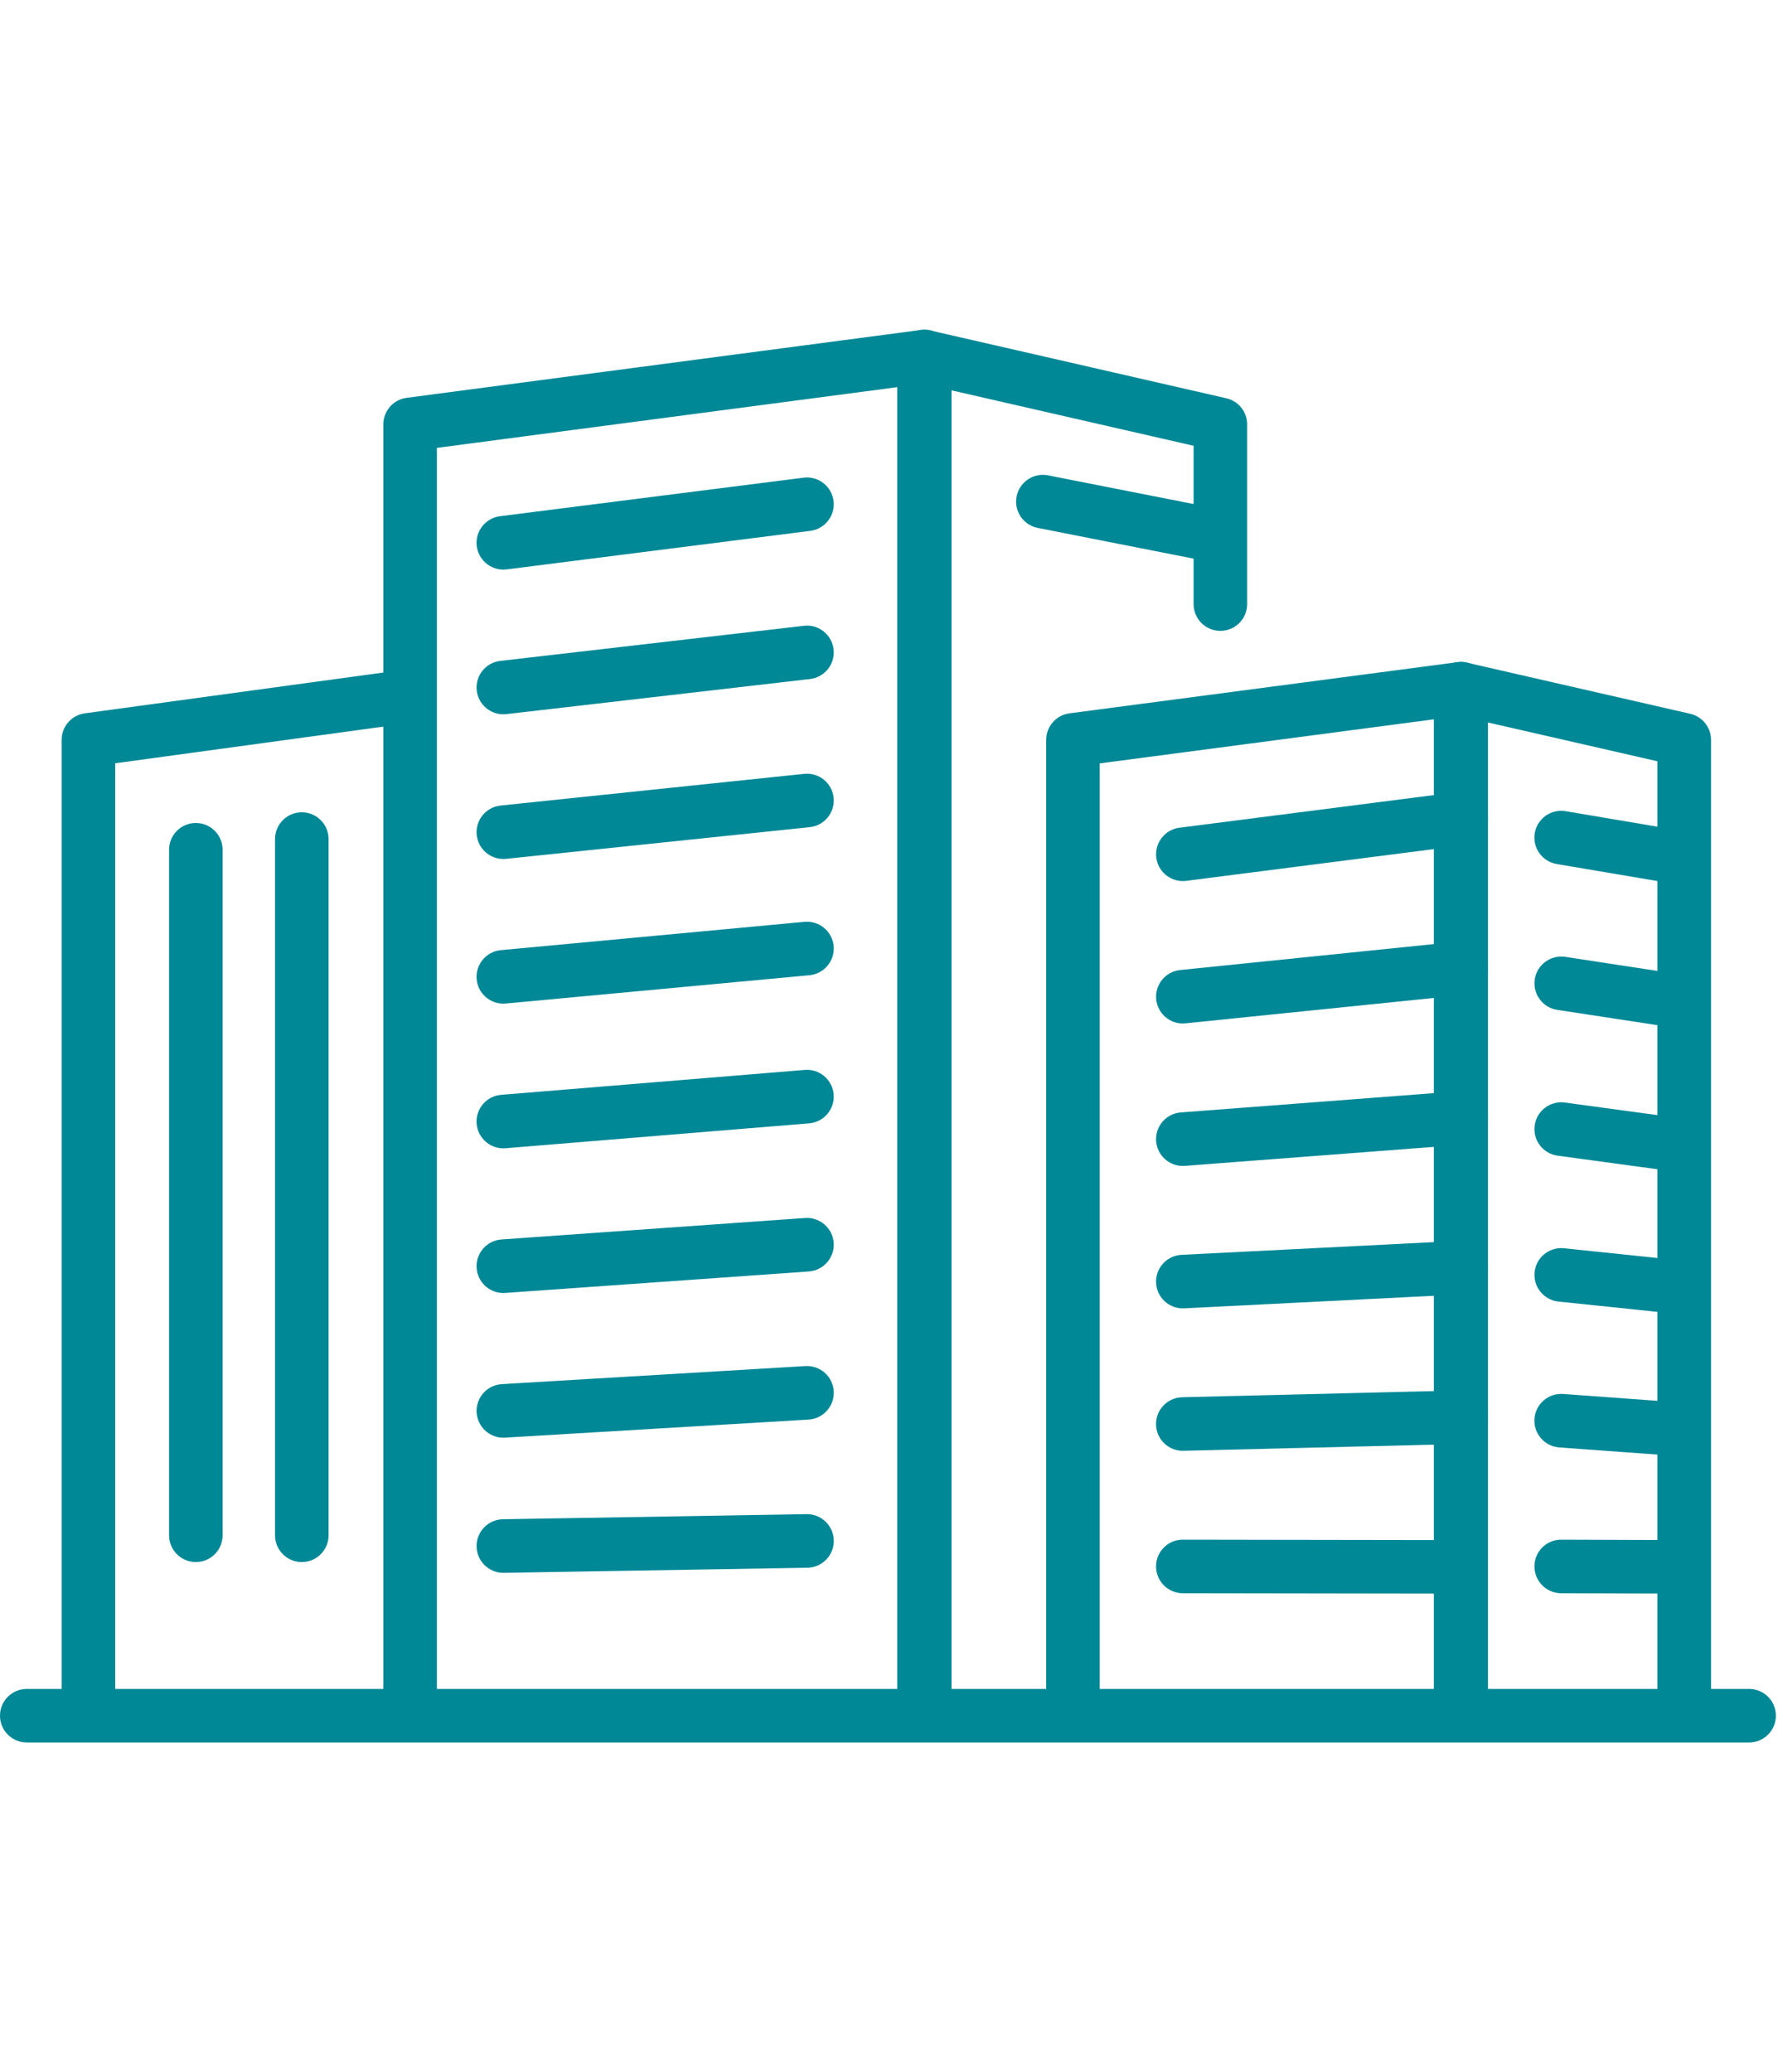
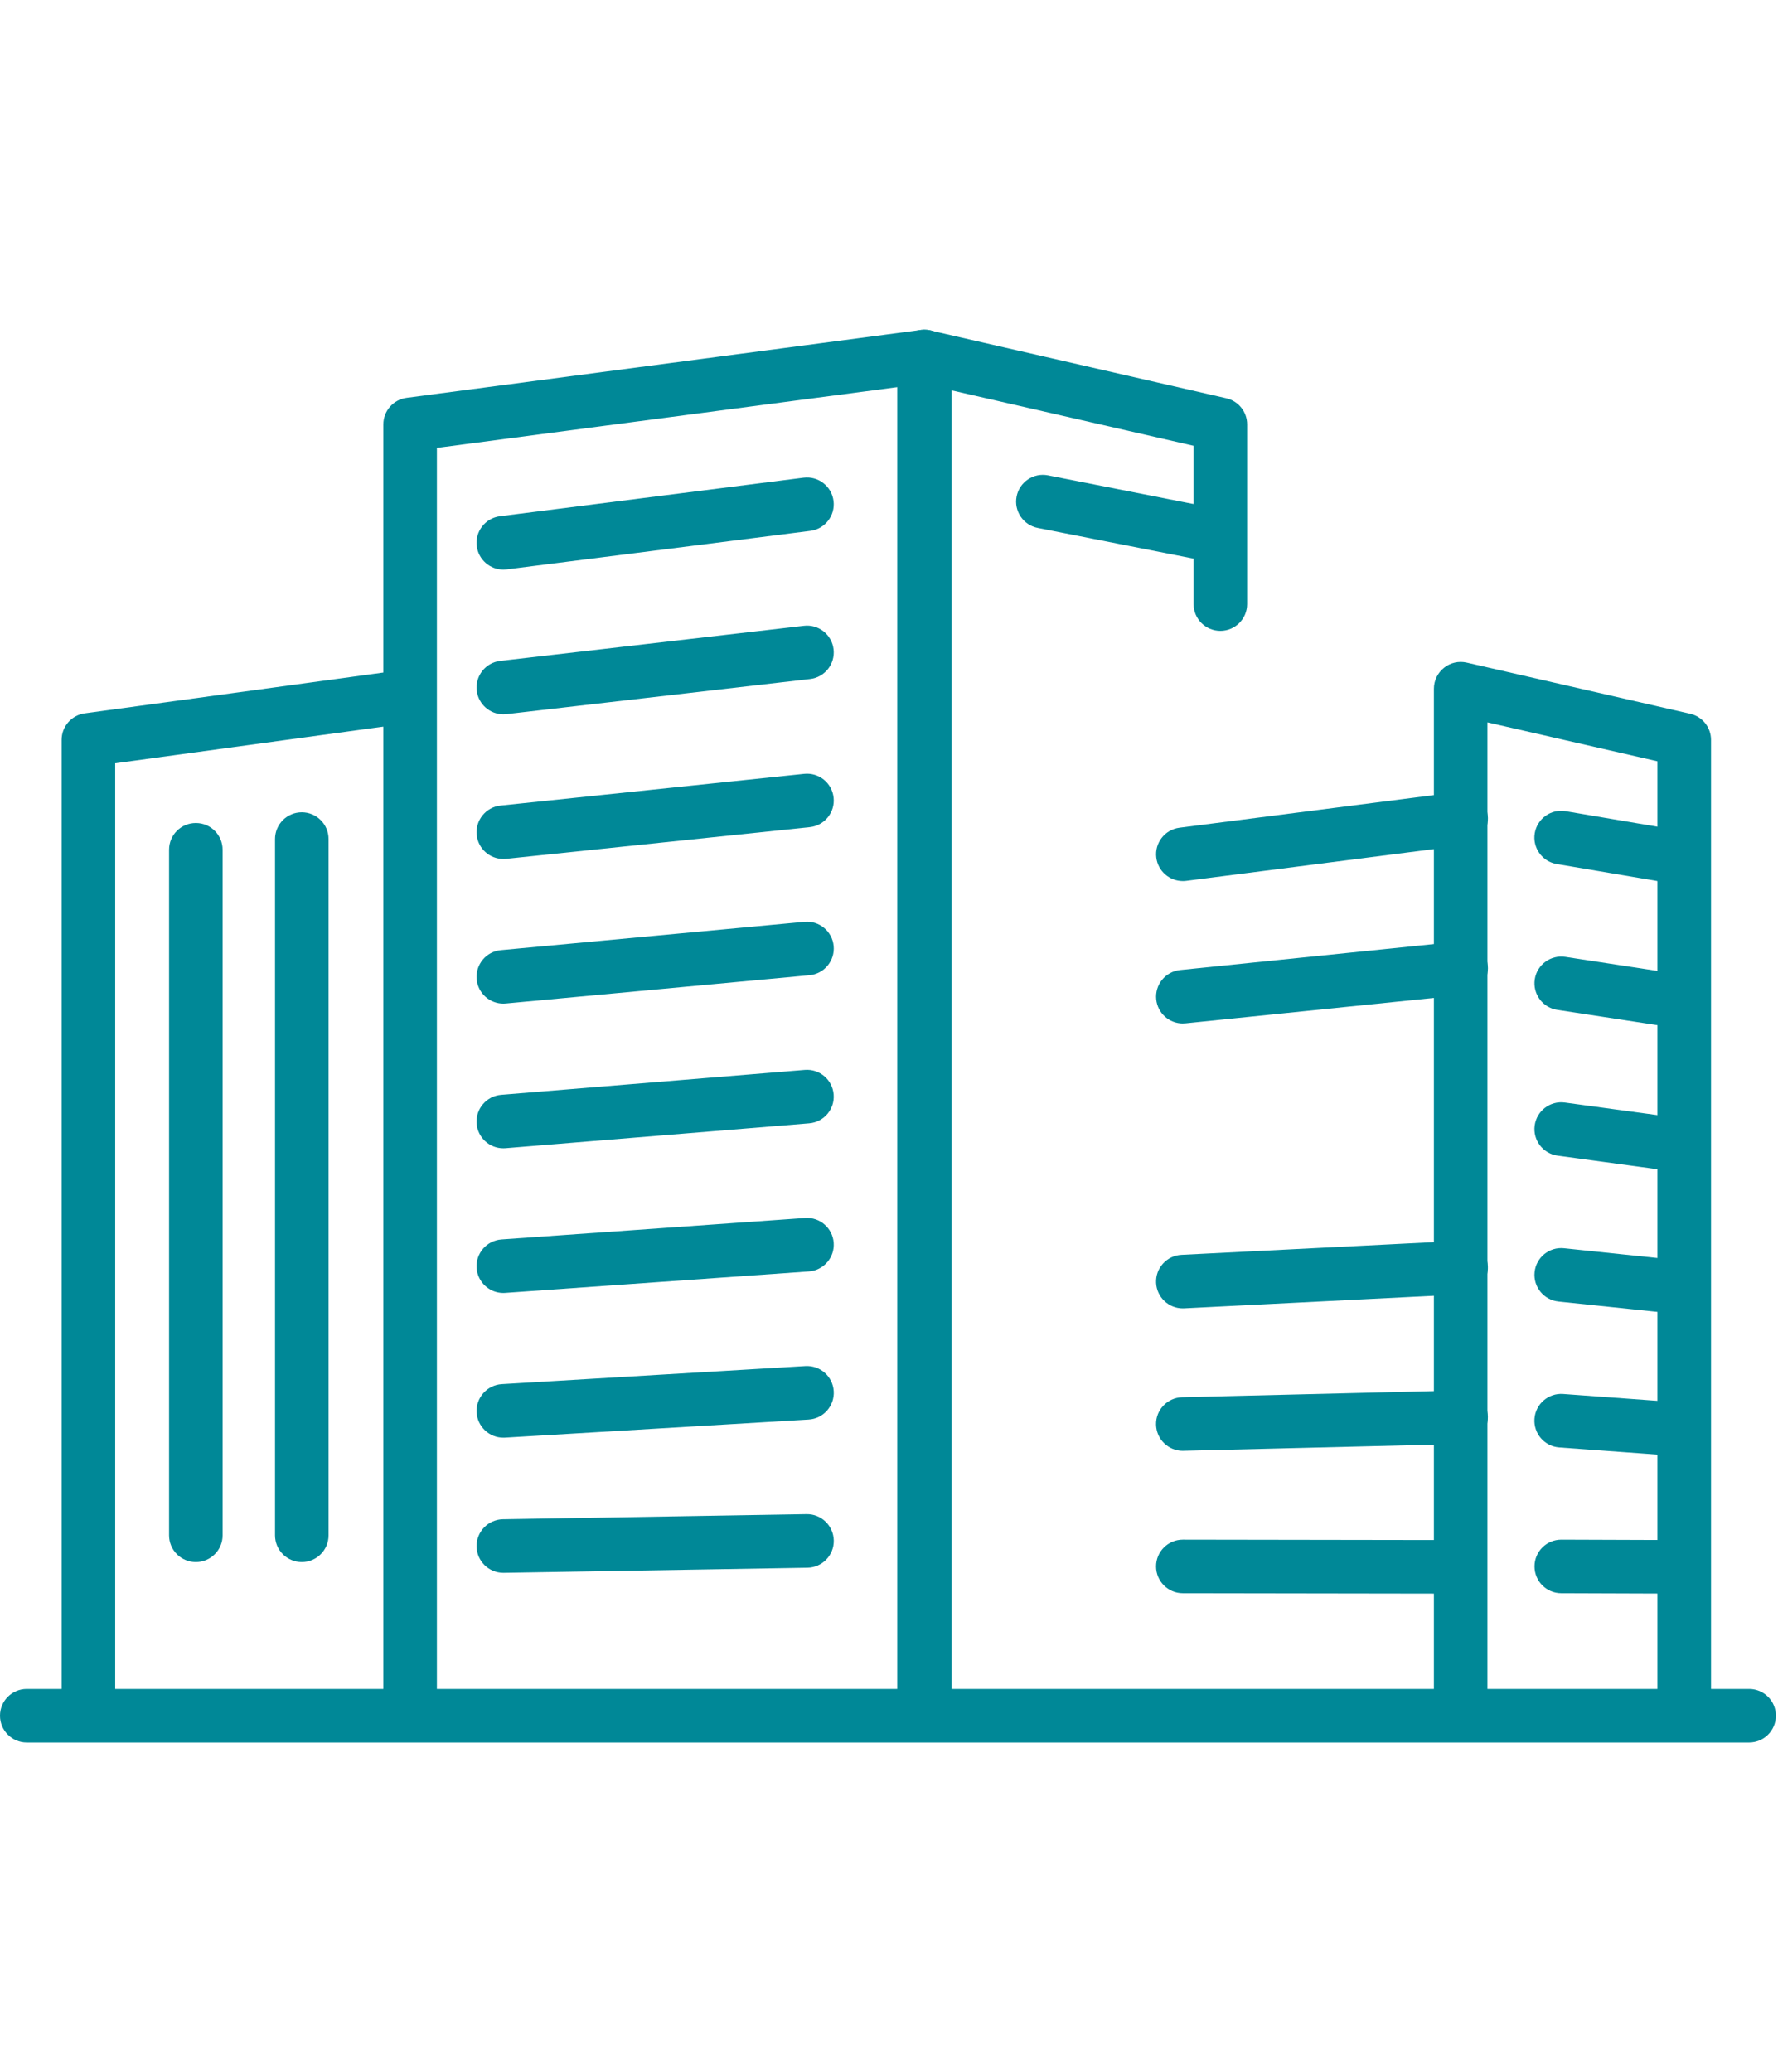
<svg xmlns="http://www.w3.org/2000/svg" id="_レイヤー_2" data-name="レイヤー 2" viewBox="0 0 429.07 500">
  <defs>
    <style>
      .cls-1 {
        fill: none;
      }

      .cls-2 {
        fill: #008897;
      }
    </style>
  </defs>
  <g id="_レイヤー_2-2" data-name="レイヤー 2">
    <g>
      <g>
        <path class="cls-2" d="m223.14,418.8c-3.57,0-6.46-2.89-6.46-6.46V93.4l-111.25,14.67v304.26c0,3.57-2.89,6.46-6.46,6.46s-6.46-2.89-6.46-6.46V102.4c0-3.24,2.4-5.99,5.62-6.41l124.18-16.38c1.85-.24,3.71.32,5.11,1.55,1.4,1.23,2.2,3,2.2,4.86v326.3c0,3.57-2.89,6.46-6.46,6.46Z" />
        <path class="cls-2" d="m121.46,137.44c-3.21,0-5.99-2.39-6.41-5.65-.45-3.54,2.06-6.78,5.6-7.23l73.27-9.3c3.54-.45,6.78,2.06,7.23,5.6.45,3.54-2.06,6.78-5.6,7.23l-73.27,9.3c-.28.03-.55.05-.82.05Z" />
        <path class="cls-2" d="m121.46,172.35c-3.24,0-6.03-2.43-6.41-5.72-.41-3.55,2.13-6.75,5.68-7.16l73.27-8.47c3.54-.42,6.75,2.13,7.16,5.68s-2.13,6.75-5.68,7.16l-73.27,8.47c-.25.03-.5.04-.75.04Z" />
        <path class="cls-2" d="m121.46,207.26c-3.27,0-6.08-2.47-6.42-5.79-.37-3.55,2.21-6.73,5.76-7.1l73.27-7.65c3.55-.37,6.73,2.21,7.1,5.76.37,3.55-2.21,6.73-5.76,7.1l-73.27,7.65c-.23.02-.45.04-.68.04Z" />
        <path class="cls-2" d="m121.46,242.17c-3.3,0-6.12-2.51-6.43-5.87-.33-3.55,2.28-6.71,5.84-7.04l73.27-6.83c3.55-.33,6.71,2.28,7.04,5.84.33,3.55-2.28,6.71-5.84,7.04l-73.27,6.83c-.2.02-.41.03-.61.03Z" />
        <path class="cls-2" d="m121.46,277.08c-3.33,0-6.16-2.56-6.44-5.94-.29-3.56,2.36-6.68,5.92-6.97l73.27-6.01c3.56-.29,6.68,2.36,6.97,5.92s-2.36,6.68-5.92,6.97l-73.27,6.01c-.18.01-.36.02-.54.02Z" />
        <path class="cls-2" d="m121.46,311.99c-3.36,0-6.2-2.6-6.44-6.01-.25-3.56,2.43-6.65,5.99-6.91l73.27-5.18c3.57-.25,6.65,2.43,6.91,5.99.25,3.56-2.43,6.65-5.99,6.91l-73.27,5.18c-.16.01-.31.02-.46.02Z" />
        <path class="cls-2" d="m121.47,346.9c-3.4,0-6.24-2.65-6.45-6.08-.21-3.56,2.51-6.63,6.07-6.84l73.27-4.36c3.57-.2,6.63,2.51,6.84,6.07.21,3.56-2.51,6.63-6.07,6.84l-73.27,4.36c-.13,0-.26.01-.39.01Z" />
        <path class="cls-2" d="m121.47,379.51c-3.52,0-6.4-2.82-6.46-6.36-.06-3.57,2.79-6.51,6.36-6.57l73.27-1.23c3.56-.06,6.51,2.79,6.57,6.36.06,3.57-2.79,6.51-6.36,6.57l-73.27,1.23s-.07,0-.11,0Z" />
        <path class="cls-2" d="m222.98,418.8c-3.57,0-6.46-2.89-6.46-6.46V86.03c0-1.97.9-3.83,2.44-5.06,1.54-1.23,3.56-1.69,5.47-1.25l71.51,16.38c2.94.67,5.02,3.29,5.02,6.3v43.36c0,3.57-2.89,6.46-6.46,6.46s-6.46-2.89-6.46-6.46v-38.2l-58.58-13.41v318.19c0,3.57-2.89,6.46-6.46,6.46Z" />
-         <path class="cls-2" d="m352.6,418.8c-3.57,0-6.46-2.89-6.46-6.46v-238.79l-80.75,10.65v228.14c0,3.57-2.89,6.46-6.46,6.46s-6.46-2.89-6.46-6.46v-233.81c0-3.24,2.4-5.99,5.62-6.41l93.68-12.35c1.84-.25,3.71.32,5.11,1.55,1.4,1.23,2.2,3,2.2,4.86v246.16c0,3.57-2.89,6.46-6.46,6.46Z" />
        <path class="cls-2" d="m285.44,212.59c-3.2,0-5.99-2.38-6.4-5.64-.45-3.54,2.05-6.78,5.59-7.23l67.16-8.61c3.54-.46,6.78,2.05,7.23,5.59.45,3.54-2.05,6.78-5.59,7.23l-67.16,8.61c-.28.04-.56.05-.83.05Z" />
        <path class="cls-2" d="m285.44,246.96c-3.27,0-6.08-2.48-6.42-5.81-.36-3.55,2.22-6.73,5.77-7.09l67.16-6.87c3.55-.37,6.73,2.22,7.09,5.77.36,3.55-2.22,6.73-5.77,7.09l-67.16,6.87c-.22.02-.45.03-.67.03Z" />
-         <path class="cls-2" d="m285.44,281.33c-3.35,0-6.18-2.58-6.44-5.97-.27-3.56,2.39-6.67,5.95-6.94l67.16-5.12c3.57-.27,6.67,2.39,6.94,5.95.27,3.56-2.39,6.67-5.95,6.94l-67.16,5.12c-.17.01-.33.02-.5.02Z" />
        <path class="cls-2" d="m285.44,315.7c-3.42,0-6.28-2.68-6.45-6.14-.18-3.57,2.57-6.6,6.13-6.78l67.16-3.38c3.56-.17,6.6,2.57,6.78,6.13.18,3.57-2.57,6.6-6.13,6.78l-67.16,3.38c-.11,0-.22,0-.33,0Z" />
        <path class="cls-2" d="m285.44,350.07c-3.5,0-6.37-2.79-6.46-6.31-.09-3.57,2.74-6.53,6.3-6.62l67.16-1.64c3.58-.11,6.53,2.73,6.62,6.3.09,3.57-2.74,6.53-6.3,6.62l-67.16,1.64c-.05,0-.11,0-.16,0Z" />
        <path class="cls-2" d="m351.23,384.53h-.01l-65.78-.1c-3.57,0-6.46-2.9-6.46-6.47,0-3.57,2.9-6.46,6.46-6.46h.01l65.78.1c3.57,0,6.46,2.9,6.46,6.47,0,3.57-2.9,6.46-6.46,6.46Z" />
-         <path class="cls-2" d="m405.62,384.53h-.02l-28.87-.1c-3.57-.01-6.45-2.92-6.44-6.49.01-3.56,2.9-6.44,6.46-6.44h.02l28.87.1c3.57.01,6.46,2.92,6.44,6.49-.01,3.56-2.9,6.44-6.46,6.44Z" />
+         <path class="cls-2" d="m405.62,384.53l-28.87-.1c-3.57-.01-6.45-2.92-6.44-6.49.01-3.56,2.9-6.44,6.46-6.44h.02l28.87.1c3.57.01,6.46,2.92,6.44,6.49-.01,3.56-2.9,6.44-6.46,6.44Z" />
        <path class="cls-2" d="m21.33,418.8c-3.57,0-6.46-2.89-6.46-6.46v-233.81c0-3.23,2.39-5.97,5.59-6.41l76.28-10.42c3.54-.48,6.8,1.99,7.28,5.53.48,3.54-1.99,6.8-5.53,7.28l-70.69,9.66v228.16c0,3.57-2.89,6.46-6.46,6.46Z" />
        <path class="cls-2" d="m406.43,418.8c-3.57,0-6.46-2.89-6.46-6.46v-228.65l-41.02-9.39v238.05c0,3.57-2.89,6.46-6.46,6.46s-6.46-2.89-6.46-6.46v-246.16c0-1.97.9-3.83,2.44-5.06,1.54-1.23,3.55-1.69,5.47-1.25l53.95,12.35c2.94.67,5.02,3.29,5.02,6.3v233.81c0,3.57-2.89,6.46-6.46,6.46Z" />
        <path class="cls-2" d="m422.1,420.44H6.46c-3.57,0-6.46-2.89-6.46-6.46s2.89-6.46,6.46-6.46h415.64c3.57,0,6.46,2.89,6.46,6.46s-2.89,6.46-6.46,6.46Z" />
        <path class="cls-2" d="m293.9,135.82c-.41,0-.83-.04-1.26-.12l-42.22-8.32c-3.5-.69-5.78-4.09-5.09-7.59.69-3.5,4.09-5.79,7.59-5.09l42.22,8.32c3.5.69,5.78,4.09,5.09,7.59-.61,3.08-3.31,5.22-6.34,5.22Z" />
        <path class="cls-2" d="m405.58,213.44c-.36,0-.72-.03-1.09-.09l-28.82-4.87c-3.52-.6-5.89-3.93-5.3-7.45.6-3.52,3.93-5.9,7.45-5.3l28.82,4.87c3.52.6,5.89,3.93,5.3,7.45-.53,3.16-3.27,5.39-6.37,5.39Z" />
        <path class="cls-2" d="m405.59,248.14c-.32,0-.65-.02-.98-.07l-28.82-4.4c-3.53-.54-5.95-3.84-5.42-7.37.54-3.53,3.84-5.95,7.37-5.42l28.82,4.4c3.53.54,5.95,3.84,5.42,7.37-.49,3.2-3.24,5.49-6.38,5.49Z" />
        <path class="cls-2" d="m405.59,282.83c-.29,0-.58-.02-.88-.06l-28.82-3.92c-3.54-.48-6.02-3.74-5.54-7.28.48-3.54,3.74-6.02,7.28-5.54l28.82,3.92c3.54.48,6.02,3.74,5.54,7.28-.44,3.24-3.21,5.59-6.4,5.59Z" />
        <path class="cls-2" d="m405.59,317.1c-.22,0-.45-.01-.68-.04l-28.82-3.01c-3.55-.37-6.13-3.55-5.76-7.1.37-3.55,3.55-6.13,7.1-5.76l28.82,3.01c3.55.37,6.13,3.55,5.76,7.1-.35,3.32-3.15,5.79-6.42,5.79Z" />
        <path class="cls-2" d="m405.58,351.37c-.16,0-.32,0-.48-.02l-28.82-2.1c-3.56-.26-6.24-3.36-5.98-6.92.26-3.56,3.36-6.24,6.92-5.98l28.82,2.1c3.56.26,6.24,3.36,5.98,6.92-.25,3.4-3.08,6-6.44,6Z" />
        <path class="cls-2" d="m47.26,376.91c-3.57,0-6.46-2.89-6.46-6.46v-165.41c0-3.57,2.89-6.46,6.46-6.46s6.46,2.89,6.46,6.46v165.41c0,3.57-2.89,6.46-6.46,6.46Z" />
        <path class="cls-2" d="m72.83,376.91c-3.57,0-6.46-2.89-6.46-6.46v-167.99c0-3.57,2.89-6.46,6.46-6.46s6.46,2.89,6.46,6.46v167.99c0,3.57-2.89,6.46-6.46,6.46Z" />
      </g>
      <rect class="cls-1" x=".07" width="429" height="500" />
    </g>
  </g>
</svg>